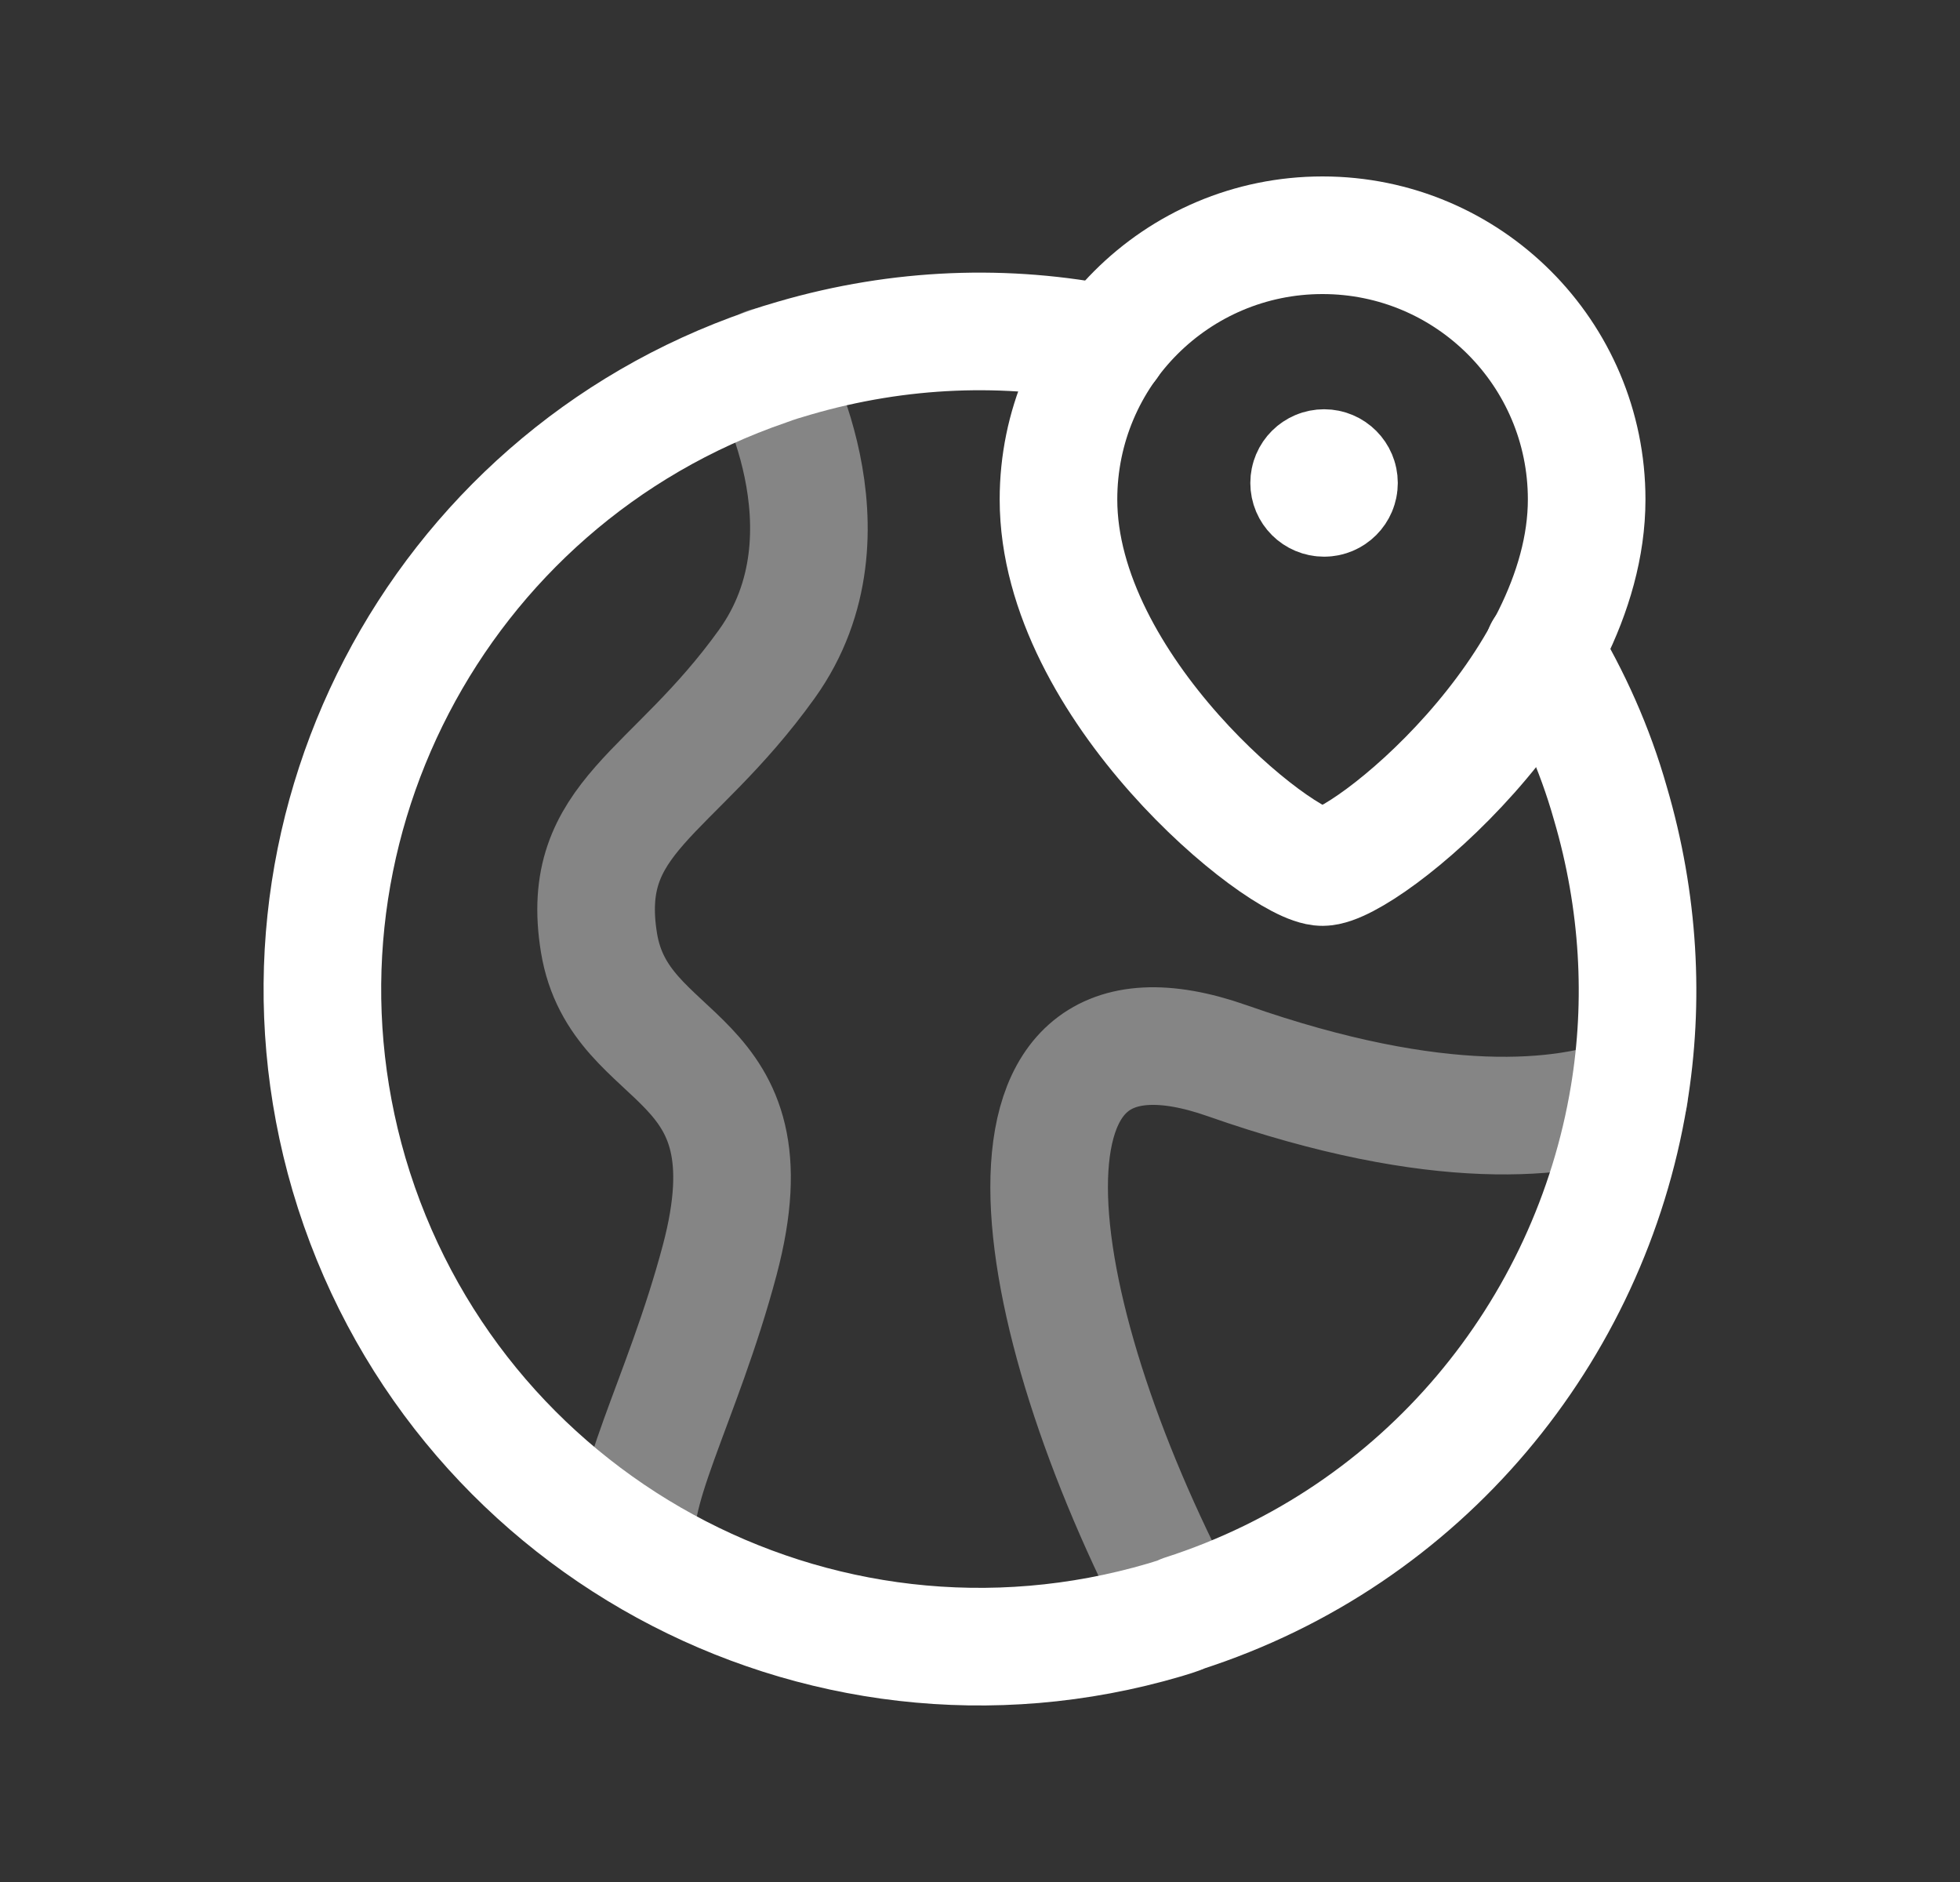
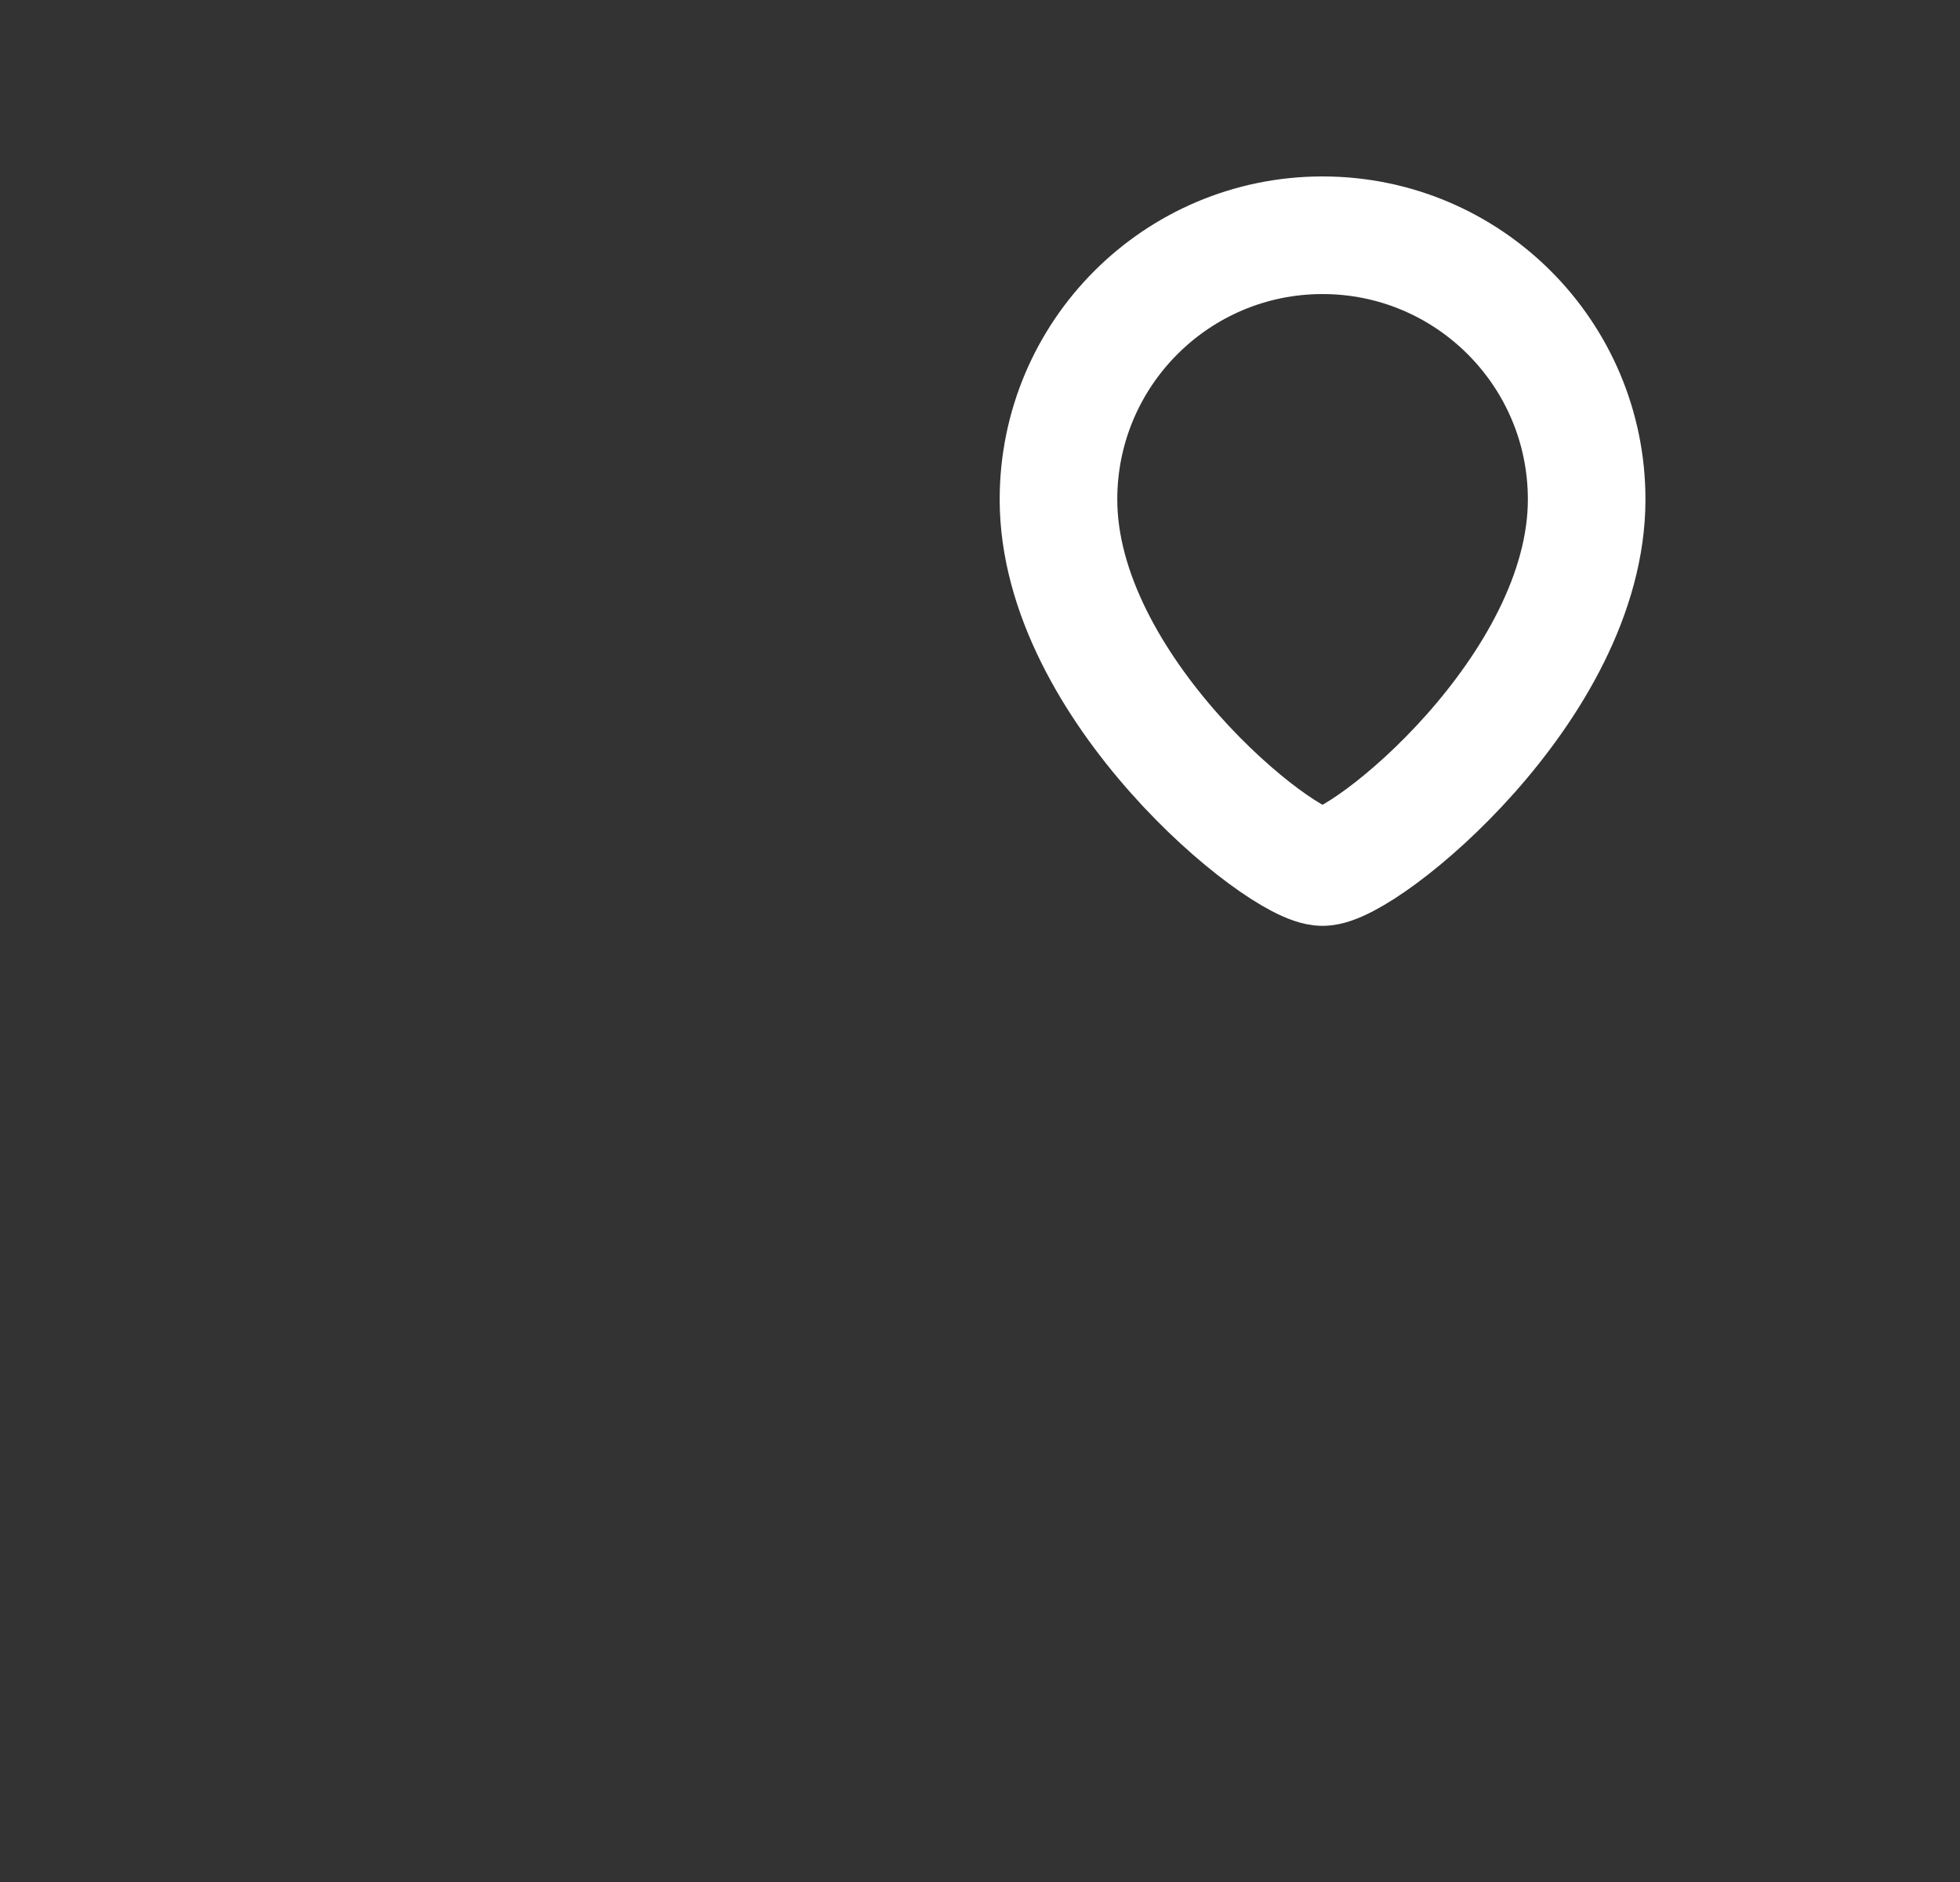
<svg xmlns="http://www.w3.org/2000/svg" width="25" height="24" viewBox="0 0 25 24" fill="none">
  <rect x="0" y="0" width="25" height="24" fill="#333333" stroke="none" />
-   <path d="M19.686 8.292C20.044 8.885 20.341 9.539 20.541 10.246C20.908 11.494 20.977 12.768 20.777 13.972C20.28 16.973 18.16 19.591 15.088 20.577C15.018 20.612 14.939 20.63 14.861 20.656C10.42 21.964 5.761 19.416 4.452 14.976C3.187 10.656 5.56 6.128 9.783 4.679C9.897 4.636 10.011 4.602 10.132 4.567C11.484 4.173 12.846 4.13 14.137 4.391H14.145" stroke="white" stroke-width="1.5" stroke-linecap="round" stroke-linejoin="round" />
-   <path opacity="0.4" d="M20.779 13.976C19.959 14.28 18.362 14.477 15.654 13.527C12.428 12.393 13.009 16.624 15.089 20.577" stroke="white" stroke-width="1.5" stroke-linecap="round" stroke-linejoin="round" />
-   <path opacity="0.4" d="M9.776 4.672C9.776 4.672 10.99 6.778 9.783 8.465C8.574 10.152 7.377 10.406 7.64 12.022C7.904 13.639 9.905 13.335 9.18 16.069C8.701 17.872 7.933 19.14 8.16 19.763" stroke="white" stroke-width="1.5" stroke-linecap="round" stroke-linejoin="round" />
  <path fill-rule="evenodd" clip-rule="evenodd" d="M16.869 11.057C16.33 11.057 13.501 8.767 13.501 6.369C13.501 4.509 15.009 3 16.869 3C18.729 3 20.238 4.509 20.238 6.369C20.238 8.767 17.408 11.057 16.869 11.057Z" stroke="white" stroke-width="1.5" stroke-linecap="round" stroke-linejoin="round" />
-   <path d="M16.89 6.149V6.196M17.079 6.159C17.079 6.264 16.994 6.349 16.889 6.349C16.783 6.349 16.698 6.264 16.698 6.159C16.698 6.054 16.783 5.969 16.889 5.969C16.994 5.969 17.079 6.054 17.079 6.159Z" stroke="white" stroke-width="1.5" stroke-linecap="round" stroke-linejoin="round" />
</svg>